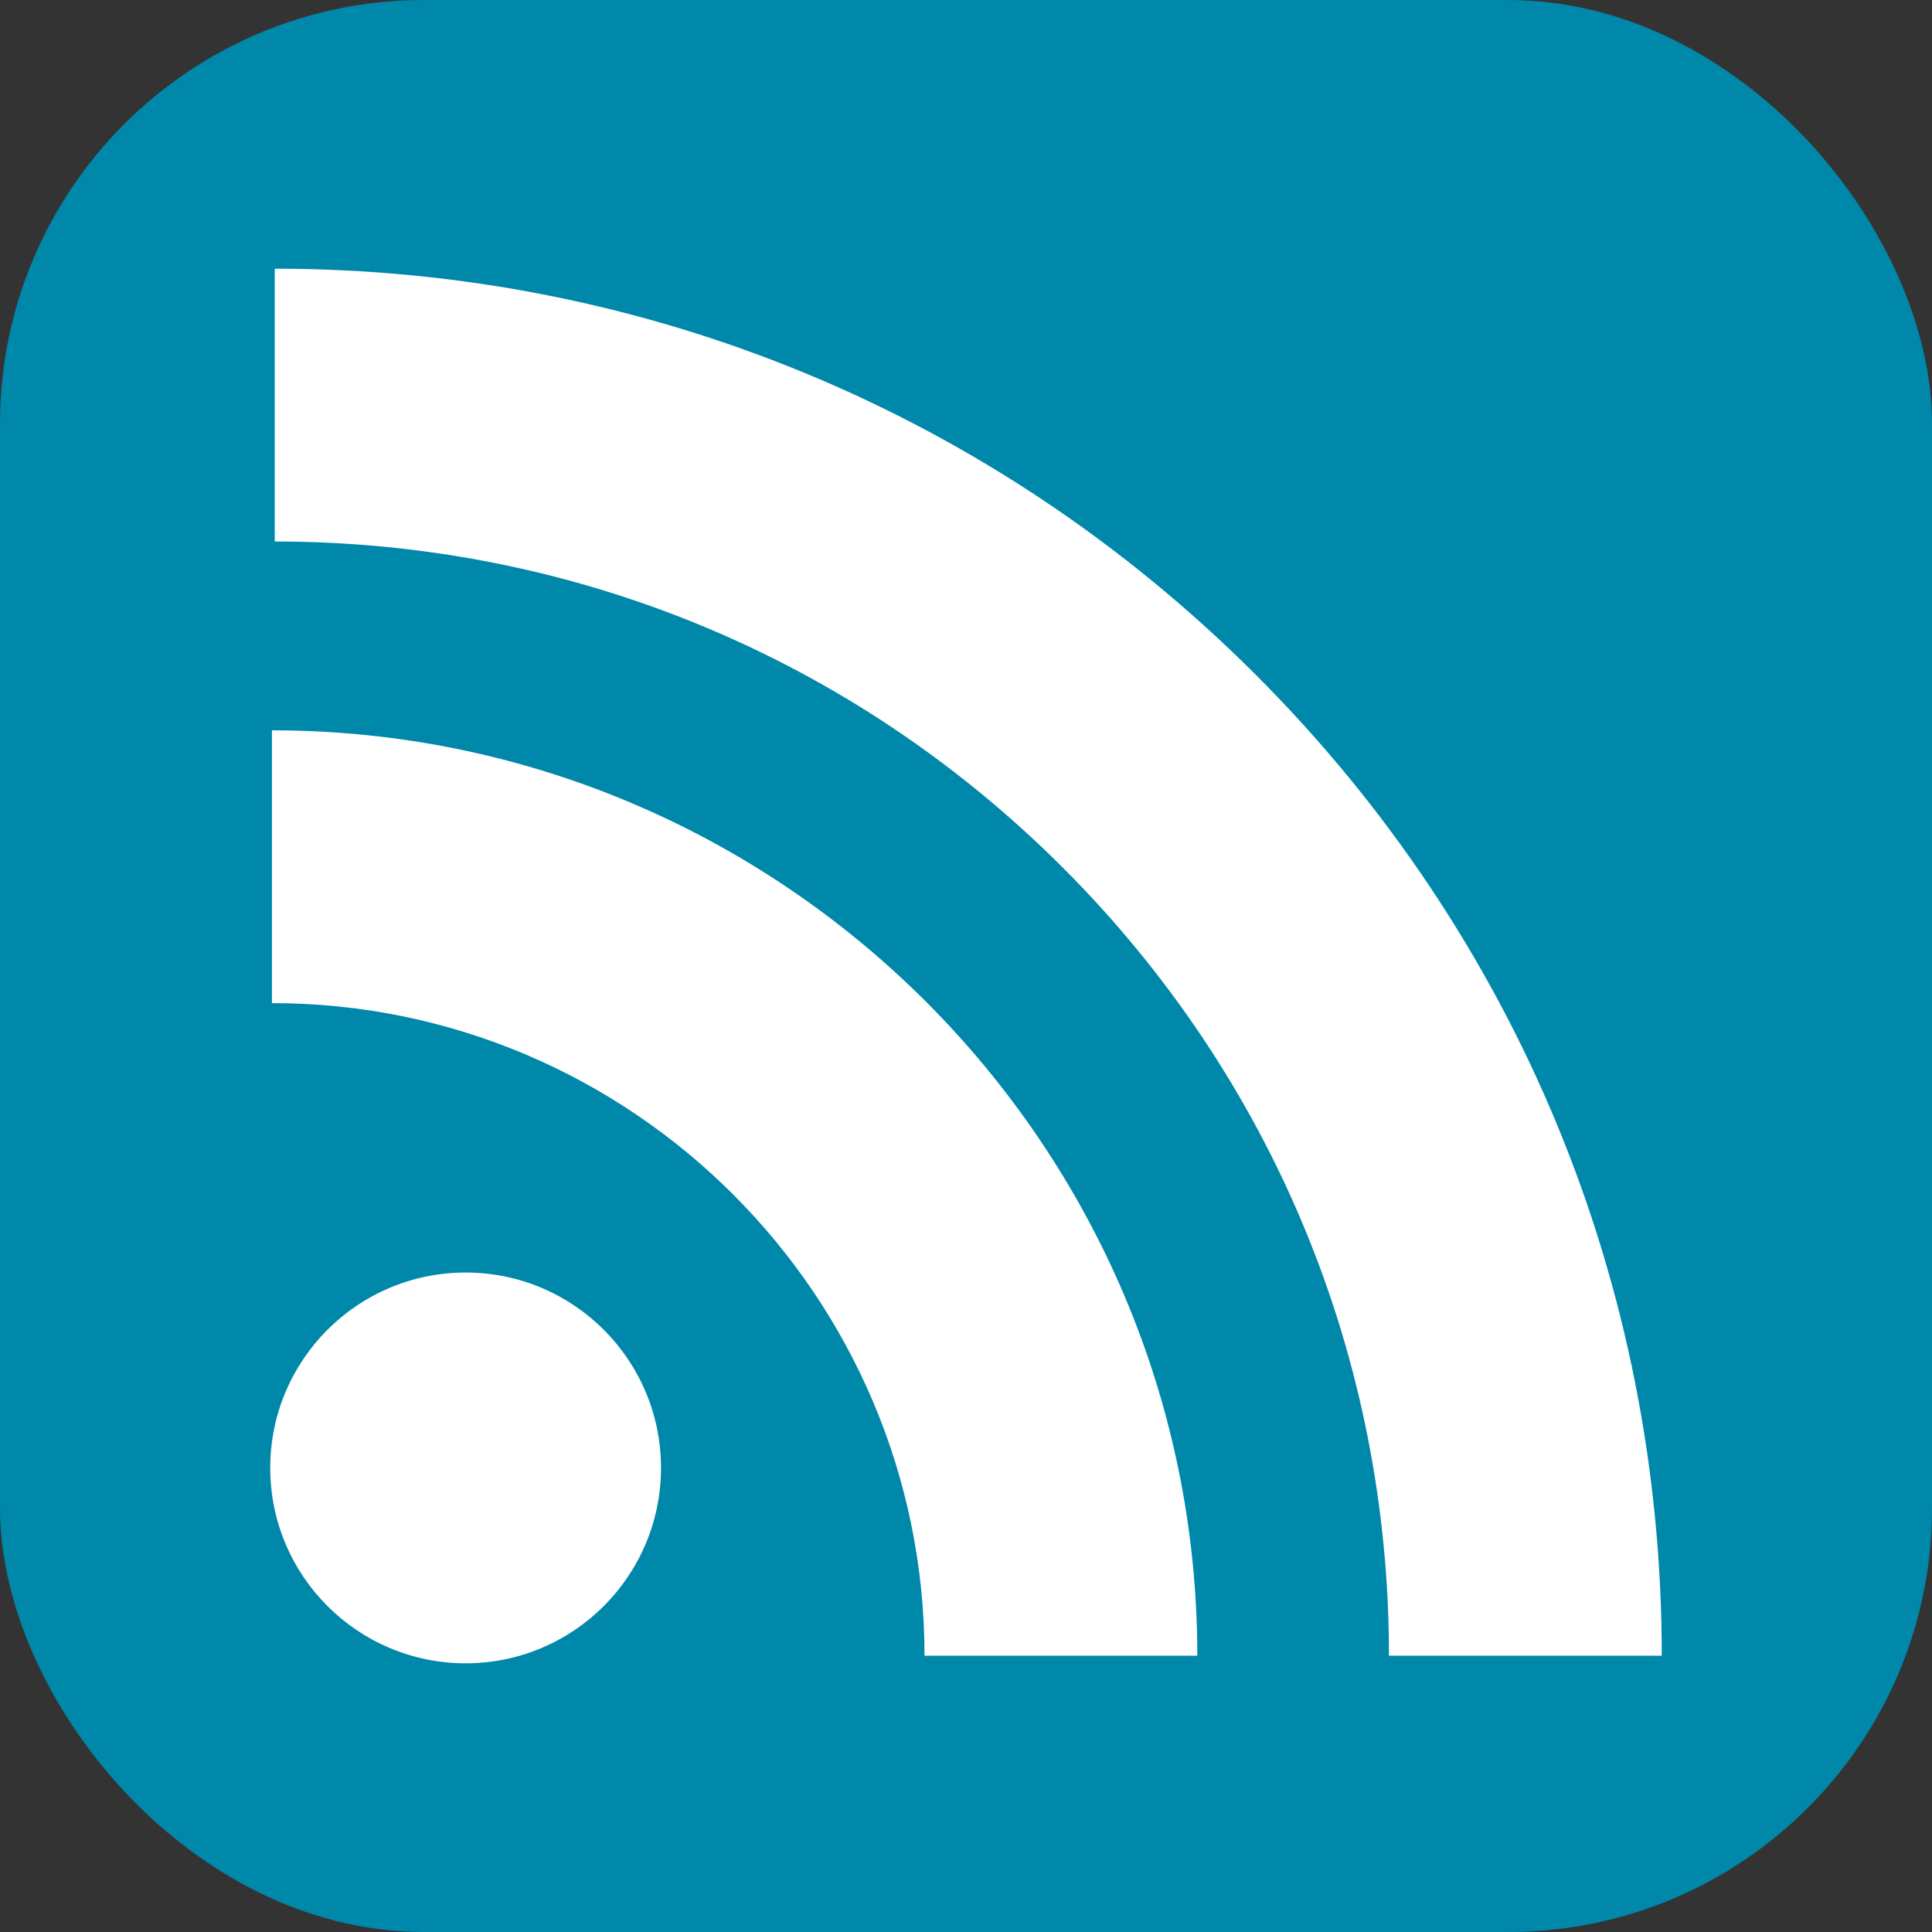
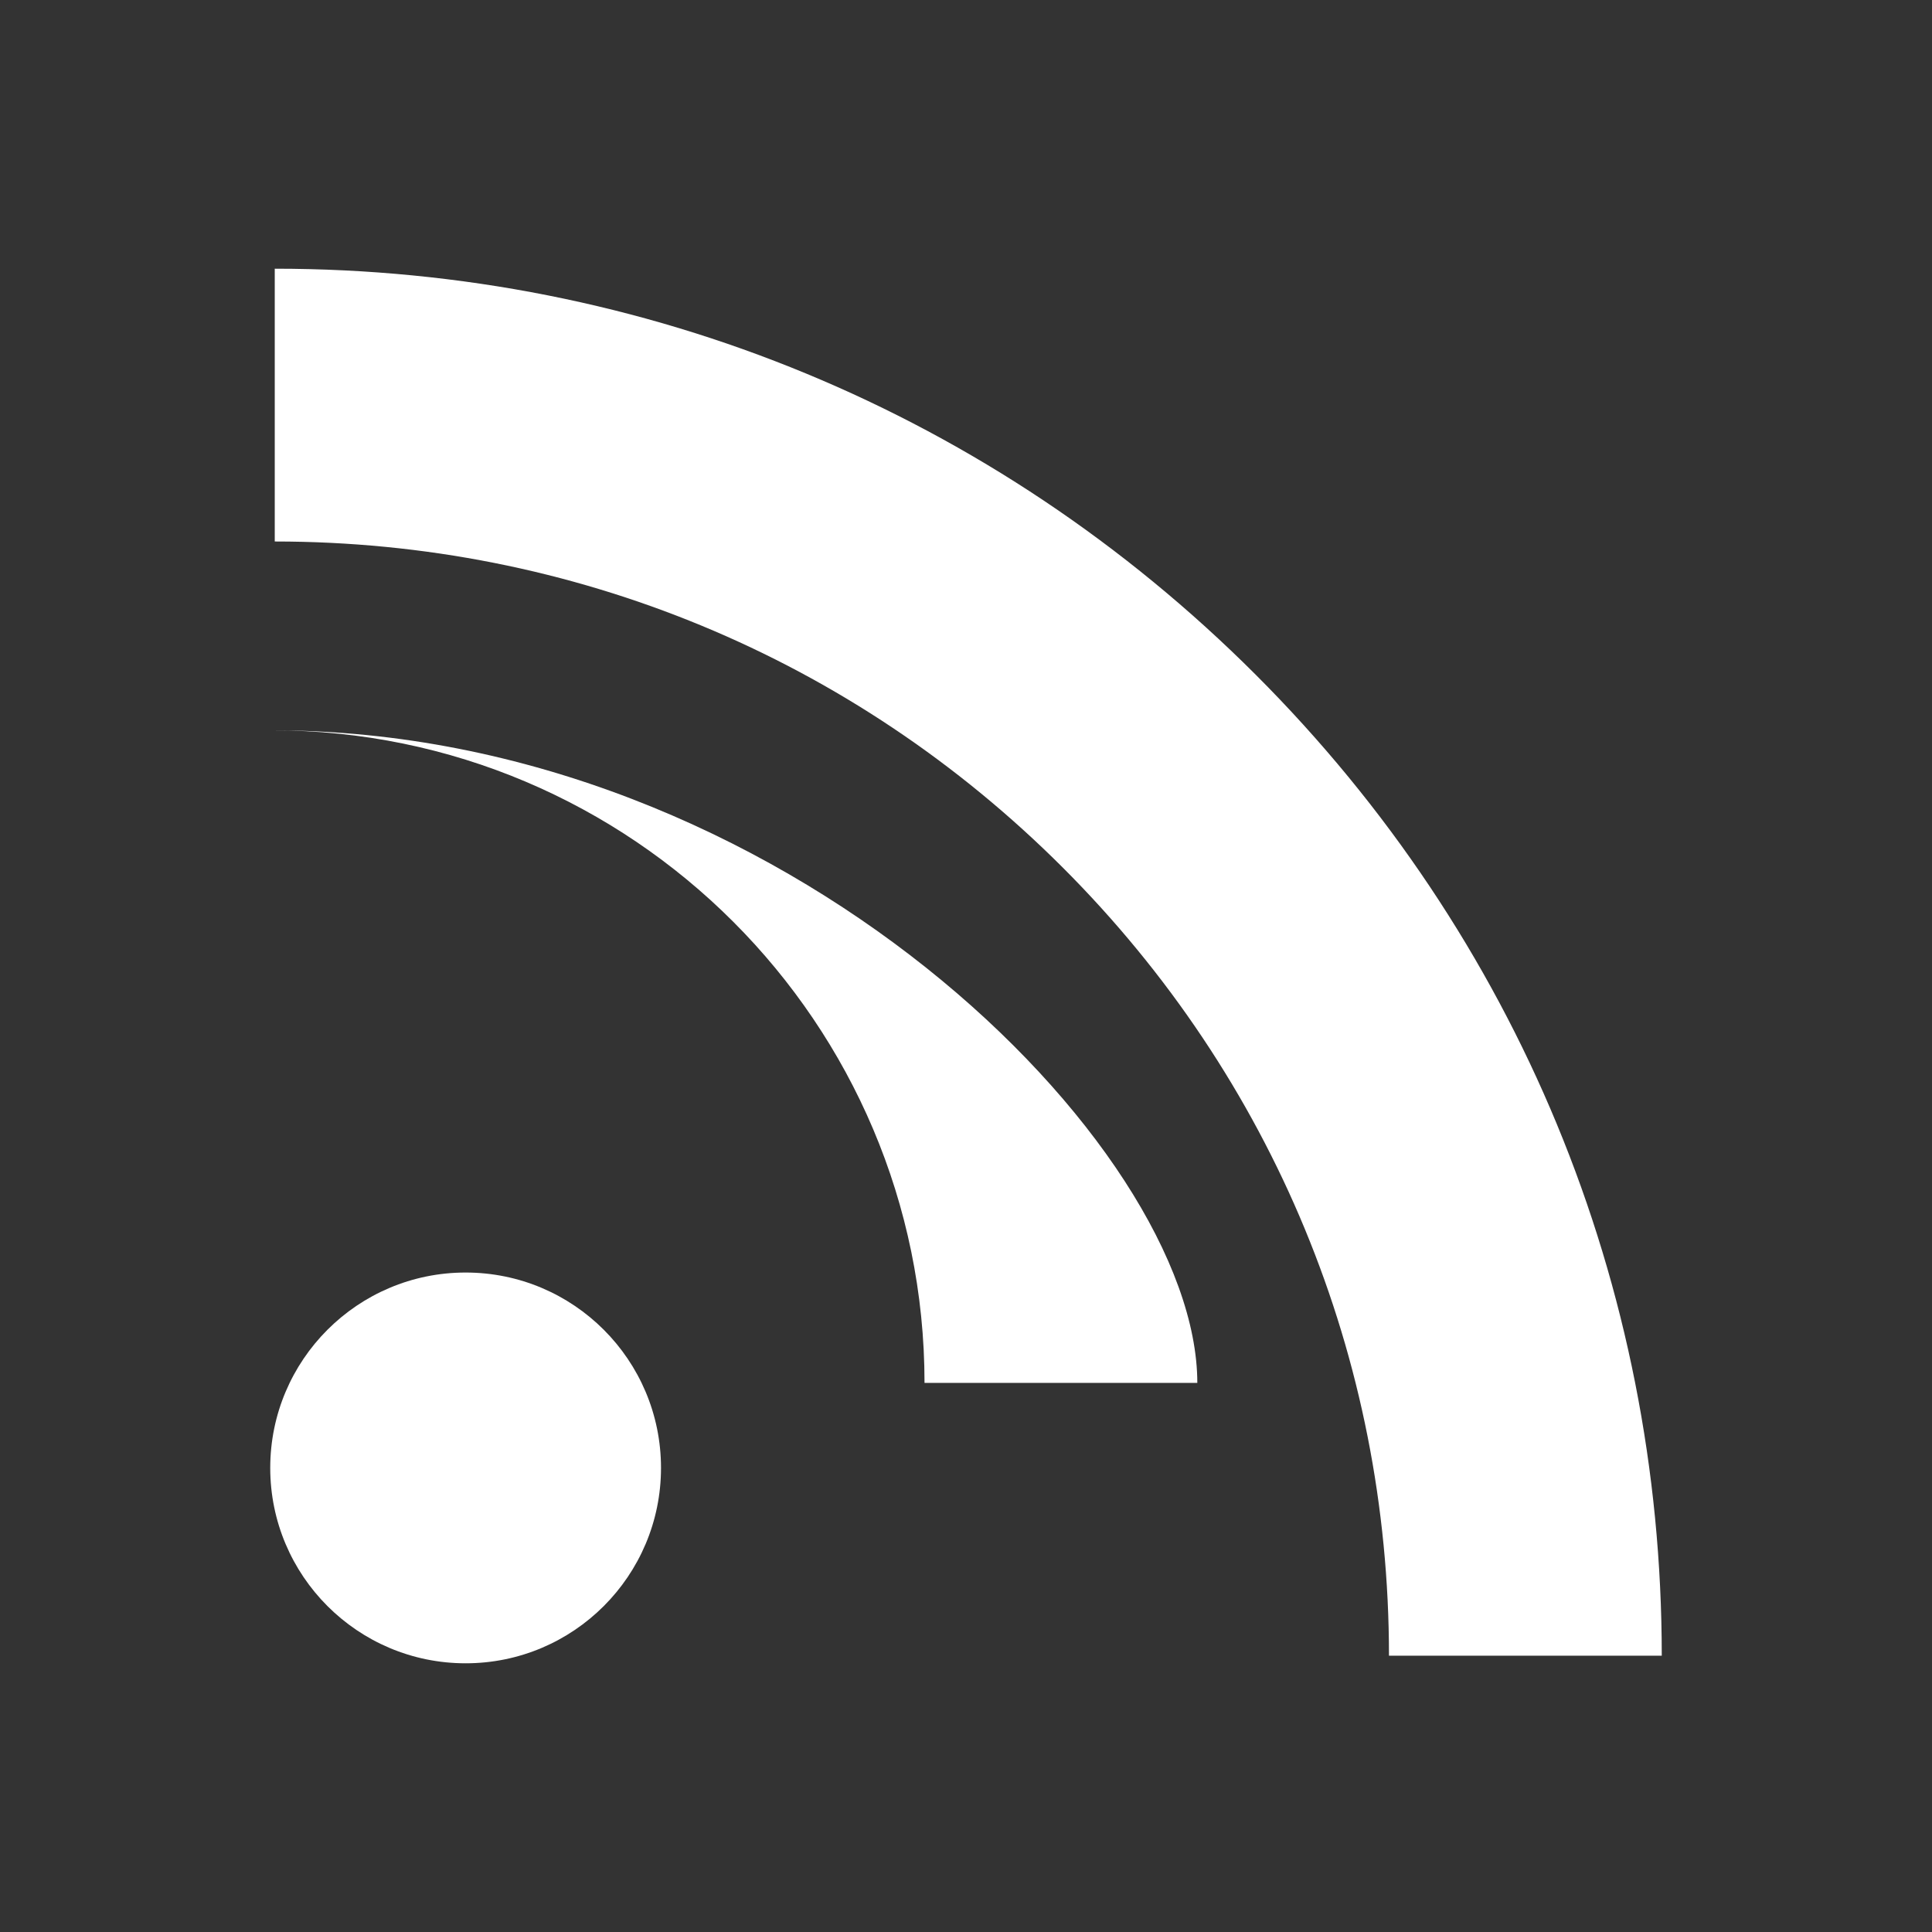
<svg xmlns="http://www.w3.org/2000/svg" xmlns:ns1="http://sodipodi.sourceforge.net/DTD/sodipodi-0.dtd" xmlns:ns2="http://www.inkscape.org/namespaces/inkscape" version="1.1" id="Capa_1" x="0px" y="0px" viewBox="0 0 455.731 455.731" style="enable-background:new 0 0 455.731 455.731;" xml:space="preserve" ns1:docname="rss.svg" ns2:version="1.1.1 (eb90963e84, 2021-10-02)">
  <rect x="0" y="0" width="455.731" height="455.731" fill="#333333" stroke="none" />
  <defs id="defs1571" />
  <ns1:namedview id="namedview1569" pagecolor="#ffffff" bordercolor="#666666" borderopacity="1.0" ns2:pageshadow="2" ns2:pageopacity="0.0" ns2:pagecheckerboard="0" showgrid="false" ns2:zoom="0.75324663" ns2:cx="-119.48278" ns2:cy="320.61212" ns2:window-width="1920" ns2:window-height="982" ns2:window-x="0" ns2:window-y="27" ns2:window-maximized="1" ns2:current-layer="g1536" />
  <g id="g1536">
-     <rect x="0" y="0" style="fill:#0088aa;fill-opacity:1" width="455.731" height="455.731" id="rect1526" rx="100" ry="100" />
    <g id="g1534">
      <path style="fill:#FFFFFF;" d="M296.208,159.16C234.445,97.397,152.266,63.382,64.81,63.382v64.348    c70.268,0,136.288,27.321,185.898,76.931c49.609,49.61,76.931,115.63,76.931,185.898h64.348    C391.986,303.103,357.971,220.923,296.208,159.16z" id="path1528" />
-       <path style="fill:#FFFFFF;" d="M64.143,172.273v64.348c84.881,0,153.938,69.056,153.938,153.939h64.348    C282.429,270.196,184.507,172.273,64.143,172.273z" id="path1530" />
+       <path style="fill:#FFFFFF;" d="M64.143,172.273c84.881,0,153.938,69.056,153.938,153.939h64.348    C282.429,270.196,184.507,172.273,64.143,172.273z" id="path1530" />
      <circle style="fill:#FFFFFF;" cx="109.833" cy="346.26" r="46.088" id="circle1532" />
    </g>
  </g>
  <g id="g1538">
</g>
  <g id="g1540">
</g>
  <g id="g1542">
</g>
  <g id="g1544">
</g>
  <g id="g1546">
</g>
  <g id="g1548">
</g>
  <g id="g1550">
</g>
  <g id="g1552">
</g>
  <g id="g1554">
</g>
  <g id="g1556">
</g>
  <g id="g1558">
</g>
  <g id="g1560">
</g>
  <g id="g1562">
</g>
  <g id="g1564">
</g>
  <g id="g1566">
</g>
</svg>